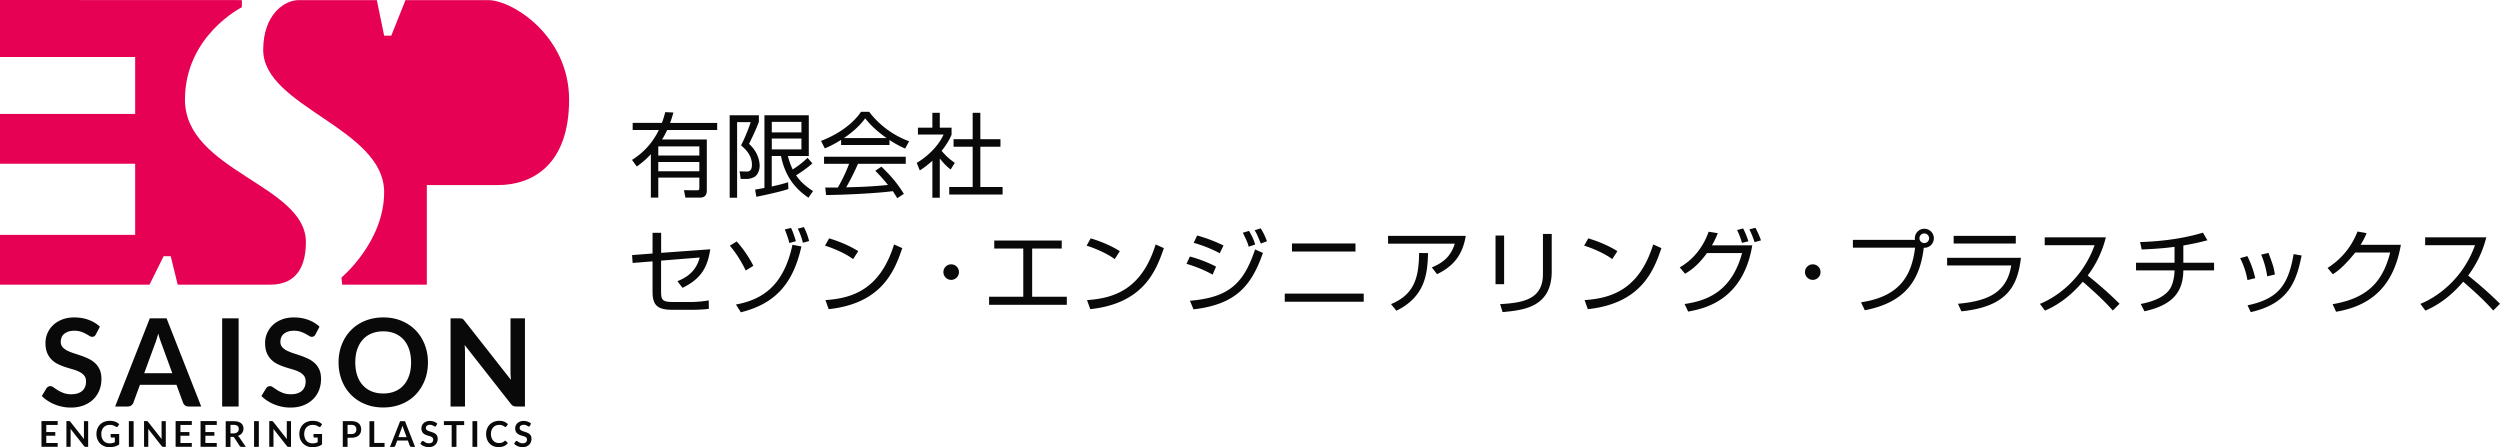
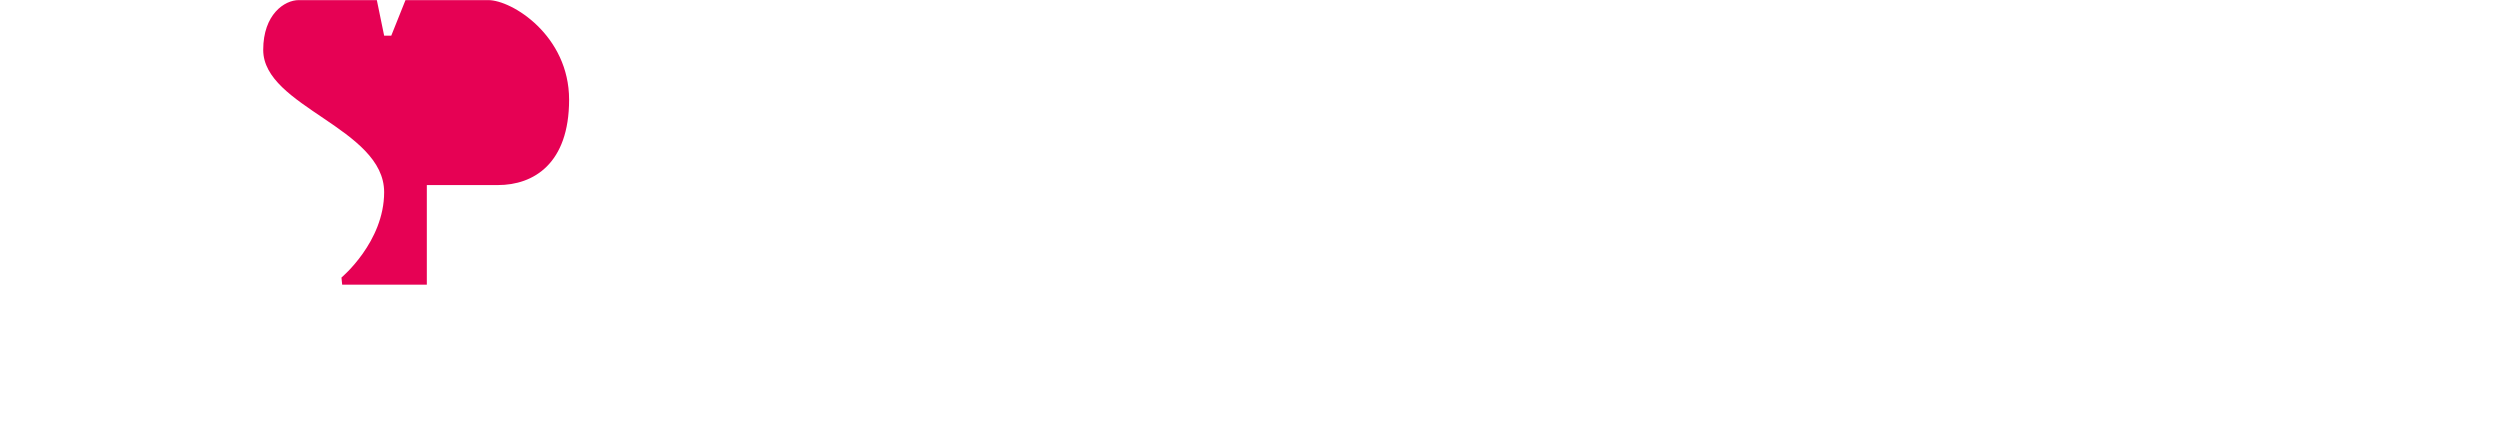
<svg xmlns="http://www.w3.org/2000/svg" id="_レイヤー_2" data-name="レイヤー 2" viewBox="0 0 492 88">
  <defs>
    <style>.cls-1{fill:#e60154}</style>
  </defs>
-   <path class="cls-1" d="M36.4 19.62c0-12.6 11.2-18.2 11.2-18.2V.02L0 0v11.22h26.6v11.2H0v9.8h26.6v14H0v9.8h29.42l2.78-5.6h1.4l1.37 5.6H53.2c5.6 0 7-4.2 7-8.4 0-11.2-23.8-14-23.8-28z" />
  <path class="cls-1" d="M96.07.02H79.8l-2.8 7h-1.4l-1.44-7H58.8c-2.8 0-7 2.8-7 9.8 0 11.2 23.8 15.4 23.8 28 0 9.8-8.4 16.8-8.4 16.8l.14 1.4H84v-19.6h14c7 0 14-4.2 14-16.8S100.8.02 96.07.02z" />
-   <path d="M139.78 49.05c-.58 3.91-2.07 5.92-5.46 7.6l-1.01-1.31c1.28-.52 3.58-1.55 4.39-4.66l-7.6.61v6.07c0 1.69.25 2.07 2.41 2.07h3.64c.85 0 2.5-.14 3.33-.32l.02 1.66c-.97.16-2.65.2-3.22.2h-3.94c-2.9 0-3.92-.85-3.92-3.53v-6l-3.92.31-.11-1.55 4.03-.31v-4.07h1.69v3.94l9.67-.7zm6.98 4.18c-1.31-2.67-2.45-4.07-3.13-4.88l1.35-.83c.43.47 2 2.25 3.28 4.79l-1.49.92zm-1.93 6.7c5.06-.94 9.36-3.53 11.13-11.76l1.76.34c-1.55 6.79-4.66 11.15-11.92 12.95l-.97-1.53zm10.51-12.1c-.14-.65-.54-1.84-.9-2.68l1.24-.29c.18.38.47.95.95 2.61l-1.3.36zm2.67-.06c-.09-.38-.43-1.66-1.01-2.77l1.21-.31c.49 1.01.7 1.55 1.03 2.74l-1.22.34zm9.88 3.23c-1.48-1.15-4.21-2.27-5.53-2.65l.81-1.44c.31.09 3.26.94 5.73 2.52L167.89 51zm-5.44 8.06c5.08-.36 10.7-1.91 13.5-10.95l1.62.72c-1.44 4.14-3.78 10.88-14.49 12.01l-.63-1.78zm26.27-5.51c0 .86-.7 1.53-1.53 1.53s-1.53-.68-1.53-1.53.68-1.53 1.53-1.53 1.53.67 1.53 1.53zm20.23-6.21v1.57h-5.82v9.49h6.82v1.58h-15.3V58.4h6.73v-9.49h-5.71v-1.57h13.27zM219.37 51c-1.48-1.15-4.21-2.27-5.53-2.65l.81-1.44c.31.09 3.26.94 5.73 2.52L219.37 51zm-5.44 8.06c5.08-.36 10.7-1.91 13.5-10.95l1.62.72c-1.44 4.14-3.78 10.88-14.49 12.01l-.63-1.78zm24.7-5.02c-1.69-.94-3.38-1.6-5.13-2.12l.67-1.44c1.55.41 3.73 1.21 5.15 2l-.68 1.57zm-4.45 5.15c7.44-.65 10.5-3.13 12.82-10.1l1.55.68c-2.32 6.66-5.46 10.14-13.67 11.11l-.7-1.69zm5.87-9.35c-1.39-.74-3.1-1.48-5.13-2.05l.68-1.44c2.38.65 4.14 1.46 5.19 1.96l-.74 1.53zm5.69-1.29c-.23-.85-.32-1.04-1.15-2.75l1.22-.36c.63 1.08.86 1.57 1.21 2.68l-1.28.43zm2.39-.62c-.72-1.73-.79-1.93-1.22-2.61l1.19-.38c.34.54.7 1.1 1.24 2.54l-1.21.45zm20.25 9.85v1.6h-15.54v-1.6h15.54zm-1.62-9.86v1.58h-12.5v-1.58h12.5zm21.7-1.5c-.72 4.46-3.13 6.28-5.64 7.54l-1.04-1.33c2.16-.9 3.73-2.11 4.52-4.68h-13.13v-1.53h15.29zm-14.71 13.43c4.68-1.94 5.47-5.35 5.53-10.06l1.76.02c-.11 4-.52 8.55-6.23 11.34l-1.06-1.3zm22.26-3.92h-1.69v-9.58h1.69v9.58zm9.37-2.54c0 7.13-5.64 7.65-9.67 8.03l-.49-1.57c4.5-.25 8.43-.92 8.43-5.91v-7.9h1.73v7.35zM317.29 51c-1.48-1.15-4.21-2.27-5.53-2.65l.81-1.44c.31.09 3.26.94 5.73 2.52L317.29 51zm-5.44 8.06c5.08-.36 10.7-1.91 13.5-10.95l1.62.72c-1.44 4.14-3.78 10.88-14.49 12.01l-.63-1.78zm18.72-6.44c2.93-1.69 4.72-4.27 5.69-7.02l1.8.29c-.25.63-.56 1.39-1.15 2.39h7.94c-1.84 11.02-9.65 12.48-12.62 13.04l-.7-1.49c4.05-.61 9.2-2.18 11.31-10.03h-6.9c-1.96 2.68-3.47 3.56-4.32 4.07l-1.04-1.24zm12.26-4.81c-.36-1.15-.52-1.6-.97-2.54l1.19-.31c.43.81.77 1.69 1.04 2.52l-1.26.32zm2.47-.15c-.11-.32-.45-1.4-1.03-2.52l1.21-.31c.41.81.79 1.6 1.08 2.47l-1.26.36zm12.98 5.89c0 .86-.7 1.53-1.53 1.53s-1.53-.68-1.53-1.53.68-1.53 1.53-1.53 1.53.67 1.53 1.53zm7.97 5.94c7.9-1.17 9.99-5.56 10.64-10.75h-12.24v-1.53h12.23a1.32 1.32 0 01-.04-.32c0-1.04.85-1.87 1.87-1.87s1.87.83 1.87 1.87c0 .99-.79 1.93-1.98 1.87-.77 6.36-3.6 10.75-11.61 12.3l-.74-1.57zm11.5-12.6c0 .52.43.95.95.95s.95-.43.95-.95-.43-.95-.95-.95-.95.41-.95.95zm19.97 3.83c-.63 5.53-2.68 9.63-11.72 10.55l-.67-1.49c5.26-.49 9.58-1.82 10.48-7.54h-12.62v-1.51h14.53zm-1.01-4.3v1.51h-12.23v-1.51h12.23zm4.75 13.38c3.02-1.21 8.28-4.66 10.75-11.54h-9.81v-1.55h12.03c-.67 2.72-1.89 5.28-3.57 7.51 2.18 1.75 4.29 3.58 6.27 5.56l-1.33 1.33c-1.01-1.13-2.32-2.56-5.91-5.67-2.04 2.41-4.52 4.45-7.44 5.69l-.99-1.33zm28.22-8.1h6.05v1.51h-6.05c-.04 4.38-2.25 6.86-7.65 8.05l-.74-1.44c3.06-.58 4.84-1.64 5.71-2.9.74-1.1.94-2.84.95-3.71h-7.58V51.7h7.58v-3.12c-2.16.29-4.29.43-6.46.52l-.32-1.46c3.28-.11 7.85-.49 12.37-1.85l.88 1.5c-2.07.54-2.61.63-4.74 1.03v3.38zm12.62 3.42c-.34-1.98-.97-3.37-1.44-4.32l1.42-.4c.97 1.95 1.33 3.37 1.55 4.34l-1.53.38zm.02 4.97c5.76-1.24 7.99-3.66 9.06-10.08l1.58.27c-1.04 5.17-2.58 9.45-10.01 11.15l-.63-1.33zm3.87-5.71c-.16-1.06-.47-2.57-1.19-4.27l1.44-.34c.85 2.29 1.03 2.77 1.26 4.25l-1.51.36zm26.3-6.19c-1.31 7.47-5.17 11.88-12.75 13.16l-.68-1.49c7.26-1.21 9.94-4.81 11.33-10.16h-6.88c-1.1 1.37-2.72 3.24-4.41 4.27l-1.03-1.24c3.44-2.2 5.04-5.01 5.89-7.17l1.78.32c-.27.67-.43 1.08-1.17 2.3h7.92zm3.84 11.61c3.03-1.21 8.28-4.66 10.75-11.54h-9.81v-1.55h12.03c-.67 2.72-1.89 5.28-3.57 7.51 2.18 1.75 4.29 3.58 6.27 5.56l-1.33 1.33c-1.01-1.13-2.32-2.56-5.91-5.67-2.04 2.41-4.52 4.45-7.44 5.69l-.99-1.33zM132.52 22.16c-.22.79-.38 1.33-.65 2.03h9.27v1.4h-9.85c-.41.9-.76 1.49-.99 1.85h8.8v10.03c0 .34 0 1.42-1.33 1.42h-2.88l-.29-1.46 2.63.02c.4 0 .4-.27.4-.5v-2h-8.08v3.94h-1.46v-8.55c-1.1 1.21-2.14 1.98-2.77 2.43l-.94-1.3c2.21-1.39 4.02-3.29 5.28-5.89h-5.15v-1.4h5.76c.4-1.12.5-1.55.65-2.11l1.6.07zm5.11 6.65h-8.08v1.8h8.08v-1.8zm0 3.07h-8.08v1.82h8.08v-1.82zm11.72-9.2v1.26c-.34.96-.76 1.96-1.94 4.38 1.87 1.67 2.09 3.6 2.09 4.3 0 .94-.43 1.93-1.12 2.25-.49.23-.92.34-1.35.34h-1.26l-.22-1.49 1.28.04c.58.02 1.15-.14 1.15-1.33 0-1.87-1.21-3.02-2.14-3.82.54-1.04 1.44-3.08 1.89-4.57h-2.67v14.87h-1.46V22.69h5.74zm10.53 9.46c-1.12 1.04-2.72 2.07-3.21 2.36.54.76 1.22 1.71 3.33 3.11l-.9 1.3c-2.99-2.03-4.68-4.63-5.4-8.21h-1.82v6c1.66-.36 2.63-.65 3.22-.83l.05 1.33c-1.87.65-6.3 1.53-6.3 1.53l-.25-1.42c.86-.14 1.31-.22 1.84-.32v-14.3h8.73v8.01h-4.12c.18.65.4 1.48.95 2.65.58-.36 1.89-1.26 2.92-2.29l.95 1.08zm-2.16-8.16h-5.83v2.07h5.83v-2.07zm0 3.28h-5.83v2.14h5.83v-2.14zm17.34 1.28h-9.53v-1.01c-1.6.99-2.59 1.42-3.21 1.67l-.74-1.46c5.37-2.11 7.38-5.02 7.87-5.74h1.6c1.87 2.5 4.74 4.68 7.87 5.8l-.79 1.44c-.79-.36-1.8-.83-3.08-1.69v.99zm-1.59 4.26c1.93 1.89 3.03 3.15 4.41 5.35l-1.3.86c-.29-.49-.5-.83-.88-1.39-3.01.43-10.35.76-13.13.76l-.16-1.48h2.48c1.13-1.94 1.82-3.62 2.21-4.66h-4.93v-1.39h16.08v1.39h-9.4c-.43.99-1.15 2.56-2.32 4.63.45-.02 2.47-.07 2.84-.09 2.2-.09 4.05-.25 5.38-.38a32.87 32.87 0 00-2.49-2.79l1.19-.81zm1.01-5.63c-2.54-1.8-3.58-3.1-4.21-3.89-1.13 1.58-2.66 2.84-4.18 3.89h8.39zm10.47 11.75h-1.46v-7.29a16.975 16.975 0 01-2.47 1.91l-.61-1.48c2.99-1.8 4.66-4.12 5.28-5.58h-5.04v-1.35h2.84V22.2h1.46v2.93h2.32v1.37c-.18.43-.65 1.55-1.96 3.19.95 1.1 1.58 1.64 2.59 2.36l-.81 1.31c-.95-.77-1.15-.99-2.14-2.16v7.72zm7.98-16.72v5.2h3.96v1.48h-3.96v7.92h4.38v1.48h-10.5V36.8h4.61v-7.92h-3.76V27.4h3.76v-5.2h1.51zM18.86 65.81c-.09.18-.19.3-.31.37s-.25.11-.41.11-.34-.06-.54-.19c-.2-.12-.44-.26-.71-.41-.27-.15-.59-.29-.95-.41a4.08 4.08 0 00-1.29-.19c-.45 0-.84.05-1.17.16-.33.11-.61.26-.84.45-.23.19-.4.42-.51.69a2.3 2.3 0 00-.17.88c0 .41.11.75.34 1.02.23.27.53.5.91.7.38.19.8.36 1.28.52.48.15.97.31 1.47.49.5.17.99.37 1.47.6.48.23.91.52 1.28.86.38.35.68.77.91 1.28s.34 1.12.34 1.84c0 .78-.13 1.52-.4 2.2-.27.68-.66 1.28-1.18 1.79s-1.15.91-1.89 1.2-1.6.44-2.56.44c-.55 0-1.1-.05-1.63-.16-.54-.11-1.05-.26-1.54-.46s-.95-.44-1.38-.72c-.43-.28-.81-.59-1.15-.94l.94-1.55c.09-.11.19-.21.32-.28s.26-.11.41-.11c.2 0 .42.08.65.25s.51.35.82.55.69.38 1.12.55c.43.16.94.25 1.54.25.92 0 1.63-.22 2.14-.65.5-.44.76-1.06.76-1.88 0-.46-.11-.83-.34-1.12-.23-.29-.53-.53-.91-.73s-.8-.36-1.28-.5-.97-.28-1.46-.44c-.5-.16-.98-.35-1.46-.58a4.56 4.56 0 01-1.28-.88c-.38-.36-.68-.81-.91-1.35s-.34-1.21-.34-2a4.824 4.824 0 011.48-3.45c.48-.47 1.08-.84 1.78-1.12.7-.28 1.51-.42 2.41-.42 1.02 0 1.97.16 2.83.48.86.32 1.6.77 2.21 1.34l-.79 1.52zM39.61 80h-2.5c-.28 0-.51-.07-.69-.21-.18-.14-.31-.31-.39-.52l-1.3-3.54h-7.19l-1.3 3.54c-.06.18-.19.35-.38.5-.19.15-.42.23-.69.23h-2.51l6.82-17.35h3.3L39.6 80zm-11.23-6.55h5.53l-2.11-5.77c-.1-.26-.2-.56-.32-.91s-.23-.73-.34-1.13c-.11.41-.22.79-.33 1.14-.11.35-.21.66-.32.92l-2.11 5.75zM46.96 80h-3.24V62.65h3.24V80zm15.12-14.19c-.09.18-.19.3-.31.37s-.25.11-.41.11-.34-.06-.54-.19-.44-.26-.71-.41c-.27-.15-.59-.29-.95-.41s-.79-.19-1.29-.19c-.45 0-.84.05-1.17.16-.33.11-.61.26-.84.45-.23.19-.4.42-.51.69a2.3 2.3 0 00-.17.88c0 .41.11.75.34 1.02.23.27.53.5.91.7.38.19.8.36 1.28.52.48.15.97.31 1.47.49.5.17.99.37 1.47.6.48.23.91.52 1.28.86.38.35.68.77.91 1.28.23.5.34 1.12.34 1.84 0 .78-.13 1.52-.4 2.2-.27.68-.66 1.28-1.18 1.79-.52.51-1.15.91-1.89 1.2-.74.29-1.6.44-2.56.44-.55 0-1.1-.05-1.63-.16-.54-.11-1.05-.26-1.54-.46s-.95-.44-1.38-.72c-.43-.28-.81-.59-1.15-.94l.94-1.55c.09-.11.19-.21.32-.28s.26-.11.41-.11c.2 0 .42.08.65.25s.51.35.82.55.69.38 1.12.55c.43.16.94.25 1.54.25.92 0 1.63-.22 2.14-.65.5-.44.76-1.06.76-1.88 0-.46-.11-.83-.34-1.12-.23-.29-.53-.53-.91-.73s-.8-.36-1.28-.5-.97-.28-1.46-.44c-.5-.16-.98-.35-1.46-.58a4.56 4.56 0 01-1.28-.88c-.38-.36-.68-.81-.91-1.35s-.34-1.21-.34-2a4.824 4.824 0 011.48-3.45c.48-.47 1.08-.84 1.78-1.12.7-.28 1.51-.42 2.41-.42 1.02 0 1.97.16 2.83.48.86.32 1.6.77 2.21 1.34l-.79 1.52zm22.14 5.52c0 1.27-.21 2.45-.64 3.53s-1.02 2.02-1.79 2.81a8.07 8.07 0 01-2.77 1.85c-1.08.44-2.28.67-3.59.67s-2.51-.22-3.59-.67a8.111 8.111 0 01-2.78-1.85 8.287 8.287 0 01-1.79-2.81c-.42-1.08-.64-2.26-.64-3.53s.21-2.45.64-3.53a8.287 8.287 0 011.79-2.81c.77-.79 1.7-1.41 2.78-1.85 1.08-.44 2.28-.67 3.59-.67s2.51.22 3.59.67 2 1.07 2.77 1.85c.77.79 1.36 1.72 1.79 2.81s.64 2.26.64 3.53zm-3.32 0c0-.95-.13-1.81-.38-2.56s-.61-1.4-1.09-1.93c-.47-.53-1.05-.93-1.72-1.21-.68-.28-1.44-.42-2.29-.42s-1.61.14-2.29.42c-.68.28-1.26.68-1.73 1.21-.48.53-.84 1.17-1.1 1.93-.26.76-.38 1.61-.38 2.56s.13 1.81.38 2.56c.26.76.62 1.4 1.1 1.92.48.52 1.05.93 1.73 1.21.68.28 1.44.42 2.29.42s1.61-.14 2.29-.42c.68-.28 1.25-.68 1.72-1.21.47-.52.83-1.16 1.09-1.92s.38-1.61.38-2.56zm9.83-8.66c.1.01.18.04.26.07.08.04.15.09.22.16s.15.16.24.27l9.11 11.6c-.03-.28-.05-.55-.07-.82-.01-.27-.02-.52-.02-.75V62.65h2.84V80h-1.67c-.26 0-.47-.04-.64-.12s-.33-.22-.49-.43l-9.07-11.56c.02.26.04.51.05.76s.02.48.02.69V80h-2.84V62.65h1.69c.14 0 .26 0 .36.02zM11.35 82.88v.75H9.11v1.4h1.77v.72H9.11v1.43h2.24v.75H8.16v-5.06h3.19zm2.32.01s.05 0 .08.02c.02.01.04.03.06.05.02.02.04.05.07.08l2.66 3.38c0-.08-.02-.16-.02-.24v-3.3h.83v5.06h-.49a.38.38 0 01-.19-.04.342.342 0 01-.14-.13l-2.65-3.37c0 .08.01.15.02.22v3.31h-.83v-5.06h.59zm7.93 4.36a2.202 2.202 0 001-.22v-.92h-.63c-.06 0-.11-.02-.14-.05-.04-.03-.05-.08-.05-.12v-.53h1.68v2.05c-.13.09-.26.17-.4.24-.14.07-.29.13-.44.17a3.838 3.838 0 01-1.09.13 2.5 2.5 0 01-1.83-.73c-.23-.23-.4-.5-.53-.82s-.19-.66-.19-1.04.06-.73.19-1.05c.12-.32.3-.59.53-.82s.5-.41.83-.53c.32-.13.69-.19 1.09-.19s.77.06 1.07.18c.3.12.56.28.77.48l-.27.43c-.05.09-.12.13-.21.13-.06 0-.11-.02-.17-.06-.07-.04-.15-.09-.23-.13-.08-.04-.16-.08-.26-.12a2.132 2.132 0 00-.73-.11c-.25 0-.48.04-.68.13-.2.08-.37.2-.52.36-.14.16-.25.34-.33.56-.08.22-.12.46-.12.74 0 .29.04.55.12.78.08.23.2.42.34.58.15.16.32.28.52.36s.42.12.67.12zm4.7.69h-.94v-5.06h.94v5.06zm2.65-5.05s.05 0 .08.02c.02.01.04.03.06.05.02.02.04.05.07.08l2.66 3.38c0-.08-.02-.16-.02-.24v-3.3h.83v5.06h-.49a.38.38 0 01-.19-.04.342.342 0 01-.14-.13l-2.65-3.37c0 .08.01.15.02.22v3.31h-.83v-5.06h.59zm8.8-.01v.75h-2.24v1.4h1.77v.72h-1.77v1.43h2.24v.75h-3.19v-5.06h3.19zm4.91 0v.75h-2.24v1.4h1.77v.72h-1.77v1.43h2.24v.75h-3.19v-5.06h3.19zm2.7 3.09v1.98h-.94v-5.06h1.54c.35 0 .64.04.89.11s.45.17.61.3c.16.13.27.28.35.46.07.18.11.38.11.59 0 .17-.03.33-.08.48-.05.15-.12.29-.22.41-.09.12-.21.23-.35.33-.14.09-.3.17-.47.22.12.07.22.17.31.29l1.27 1.87h-.85c-.08 0-.15-.02-.21-.05a.4.4 0 01-.15-.14l-1.06-1.62a.402.402 0 00-.13-.13.414.414 0 00-.21-.04h-.4zm0-.68h.59c.18 0 .33-.02.46-.07s.24-.11.33-.18c.08-.08.15-.17.19-.28.04-.11.06-.23.06-.35 0-.26-.08-.45-.25-.59-.17-.14-.43-.21-.78-.21h-.6v1.68zm5.58 2.65H50v-5.06h.94v5.06zm2.65-5.05s.05 0 .08.02c.02.01.04.03.06.05.02.02.04.05.07.08l2.66 3.38c0-.08-.02-.16-.02-.24v-3.3h.83v5.06h-.49c-.08 0-.14-.01-.19-.04a.342.342 0 01-.14-.13L53.8 84.4c0 .08.01.15.02.22v3.31h-.83v-5.06h.59zm7.93 4.36a2.202 2.202 0 001-.22v-.92h-.63c-.06 0-.11-.02-.14-.05-.04-.03-.05-.08-.05-.12v-.53h1.68v2.05c-.13.09-.26.17-.4.24-.14.07-.29.13-.44.17a3.838 3.838 0 01-1.09.13c-.37 0-.71-.06-1.02-.19s-.58-.31-.8-.54c-.23-.23-.4-.5-.53-.82-.13-.32-.19-.66-.19-1.04s.06-.73.19-1.05.3-.59.53-.82.5-.41.83-.53c.32-.13.69-.19 1.09-.19s.77.06 1.07.18c.3.12.56.28.77.48l-.27.43c-.05.09-.12.13-.21.13-.06 0-.11-.02-.17-.06-.08-.04-.15-.09-.23-.13-.08-.04-.16-.08-.26-.12a2.132 2.132 0 00-.73-.11c-.25 0-.48.04-.68.13-.2.08-.37.2-.52.36s-.25.34-.33.56c-.08.22-.12.46-.12.74 0 .29.04.55.12.78.08.23.2.42.34.58.15.16.32.28.53.36s.42.12.67.12zm6.88-1.09v1.78h-.94v-5.06h1.65c.34 0 .63.04.88.12s.45.19.61.33c.16.14.28.31.36.51s.12.42.12.65-.04.47-.12.67c-.08.21-.2.38-.37.53-.16.15-.37.26-.61.34s-.53.12-.86.12h-.71zm0-.73h.71c.17 0 .32-.02.45-.06.13-.04.23-.11.32-.19.08-.08.15-.18.19-.29.04-.12.06-.25.06-.39s-.02-.26-.06-.37a.774.774 0 00-.51-.46c-.13-.04-.28-.06-.45-.06h-.71v1.82zm5.25 1.74h2.03v.78h-2.97v-5.06h.94v4.28zm8.04.77h-.73c-.08 0-.15-.02-.2-.06s-.09-.09-.11-.15l-.38-1.03h-2.1l-.38 1.03c-.02.05-.06.1-.11.15-.06.04-.12.07-.2.07h-.73l1.99-5.06h.96l1.99 5.06zm-3.28-1.91h1.61l-.62-1.68c-.03-.07-.06-.16-.09-.26s-.07-.21-.1-.33c-.03.12-.06.23-.1.33-.03.1-.06.19-.09.27l-.62 1.68zm7.42-2.23c-.03.05-.06.09-.09.11-.03.02-.07.03-.12.03s-.1-.02-.16-.05a2.608 2.608 0 00-.49-.24c-.11-.04-.23-.05-.38-.05-.13 0-.24.02-.34.05-.1.03-.18.08-.24.13-.07.06-.12.12-.15.2-.03.08-.05.16-.05.26 0 .12.03.22.1.3s.15.15.26.2c.11.06.23.11.37.15.14.04.28.09.43.14.15.05.29.11.43.17.14.07.27.15.38.25s.2.23.26.37c.07.15.1.33.1.54 0 .23-.04.44-.12.64-.08.2-.19.37-.34.52s-.33.26-.55.35c-.22.09-.47.13-.75.13a2.607 2.607 0 01-.93-.18c-.14-.06-.28-.13-.4-.21-.12-.08-.24-.17-.33-.27l.27-.45s.06-.06.09-.08c.04-.02.08-.03.12-.03.06 0 .12.02.19.07s.15.1.24.16.2.11.33.16c.12.05.27.07.45.07.27 0 .48-.06.62-.19.15-.13.22-.31.22-.55 0-.13-.03-.24-.1-.33s-.16-.15-.26-.21c-.11-.06-.23-.11-.37-.14-.14-.04-.28-.08-.43-.13s-.29-.1-.43-.17-.26-.15-.37-.26c-.11-.1-.2-.24-.26-.39s-.1-.35-.1-.58c0-.18.04-.36.11-.54.07-.17.18-.33.32-.46.14-.14.31-.24.52-.33.21-.08.44-.12.7-.12.3 0 .57.05.83.14.25.09.47.22.64.39l-.23.44zm5.52-.92v.77h-1.52v4.29h-.94v-4.29h-1.53v-.77h3.99zm2.57 5.06h-.94v-5.06h.94v5.06zm5.53-1.19c.05 0 .1.02.13.06l.37.4c-.21.25-.46.45-.76.58-.3.14-.66.2-1.08.2-.38 0-.71-.06-1.01-.19s-.56-.31-.77-.54c-.21-.23-.38-.5-.49-.82s-.17-.66-.17-1.04.06-.73.19-1.04c.13-.32.3-.59.53-.82.23-.23.5-.41.82-.53.32-.13.67-.19 1.06-.19s.7.06.98.18.52.28.72.48l-.32.44s-.04.05-.07.07c-.03.02-.07.03-.12.03-.05 0-.11-.02-.17-.06-.06-.04-.13-.09-.21-.14-.09-.05-.2-.09-.33-.14s-.3-.06-.5-.06c-.24 0-.46.04-.66.12-.2.08-.37.2-.51.36-.14.15-.26.34-.34.56-.08.22-.12.47-.12.74s.04.54.12.76c.08.22.19.41.33.56.14.15.3.27.49.35.19.08.39.12.6.12.13 0 .24 0 .35-.02a1.365 1.365 0 00.77-.37c.02-.02.05-.04.07-.05.03-.01.05-.02.08-.02zm4.84-2.95c-.03.05-.06.09-.09.11-.03.02-.07.03-.12.03s-.1-.02-.16-.05a2.608 2.608 0 00-.49-.24c-.11-.04-.23-.05-.38-.05-.13 0-.24.02-.34.05-.1.03-.18.08-.24.13-.07.06-.12.12-.15.2-.03.08-.05.16-.05.26 0 .12.03.22.1.3s.15.15.26.2c.11.06.23.11.37.15.14.04.28.09.43.14.15.05.29.11.43.17.14.07.27.15.38.25s.2.23.26.37c.07.15.1.33.1.54 0 .23-.04.44-.12.64-.08.2-.19.37-.34.52s-.33.26-.55.35c-.22.09-.47.13-.75.13a2.607 2.607 0 01-.93-.18c-.14-.06-.28-.13-.4-.21-.12-.08-.24-.17-.33-.27l.27-.45s.06-.06.09-.08c.04-.02.08-.03.12-.03.06 0 .12.02.19.07s.15.1.24.16.2.11.33.16c.12.05.27.07.45.07.27 0 .48-.06.62-.19.15-.13.22-.31.22-.55 0-.13-.03-.24-.1-.33s-.16-.15-.26-.21c-.11-.06-.23-.11-.37-.14-.14-.04-.28-.08-.43-.13s-.29-.1-.43-.17-.26-.15-.37-.26c-.11-.1-.2-.24-.26-.39s-.1-.35-.1-.58c0-.18.04-.36.11-.54.07-.17.18-.33.32-.46.14-.14.31-.24.52-.33.21-.08.44-.12.7-.12.3 0 .57.05.83.14.25.09.47.22.64.39l-.23.44z" fill="#090909" />
</svg>